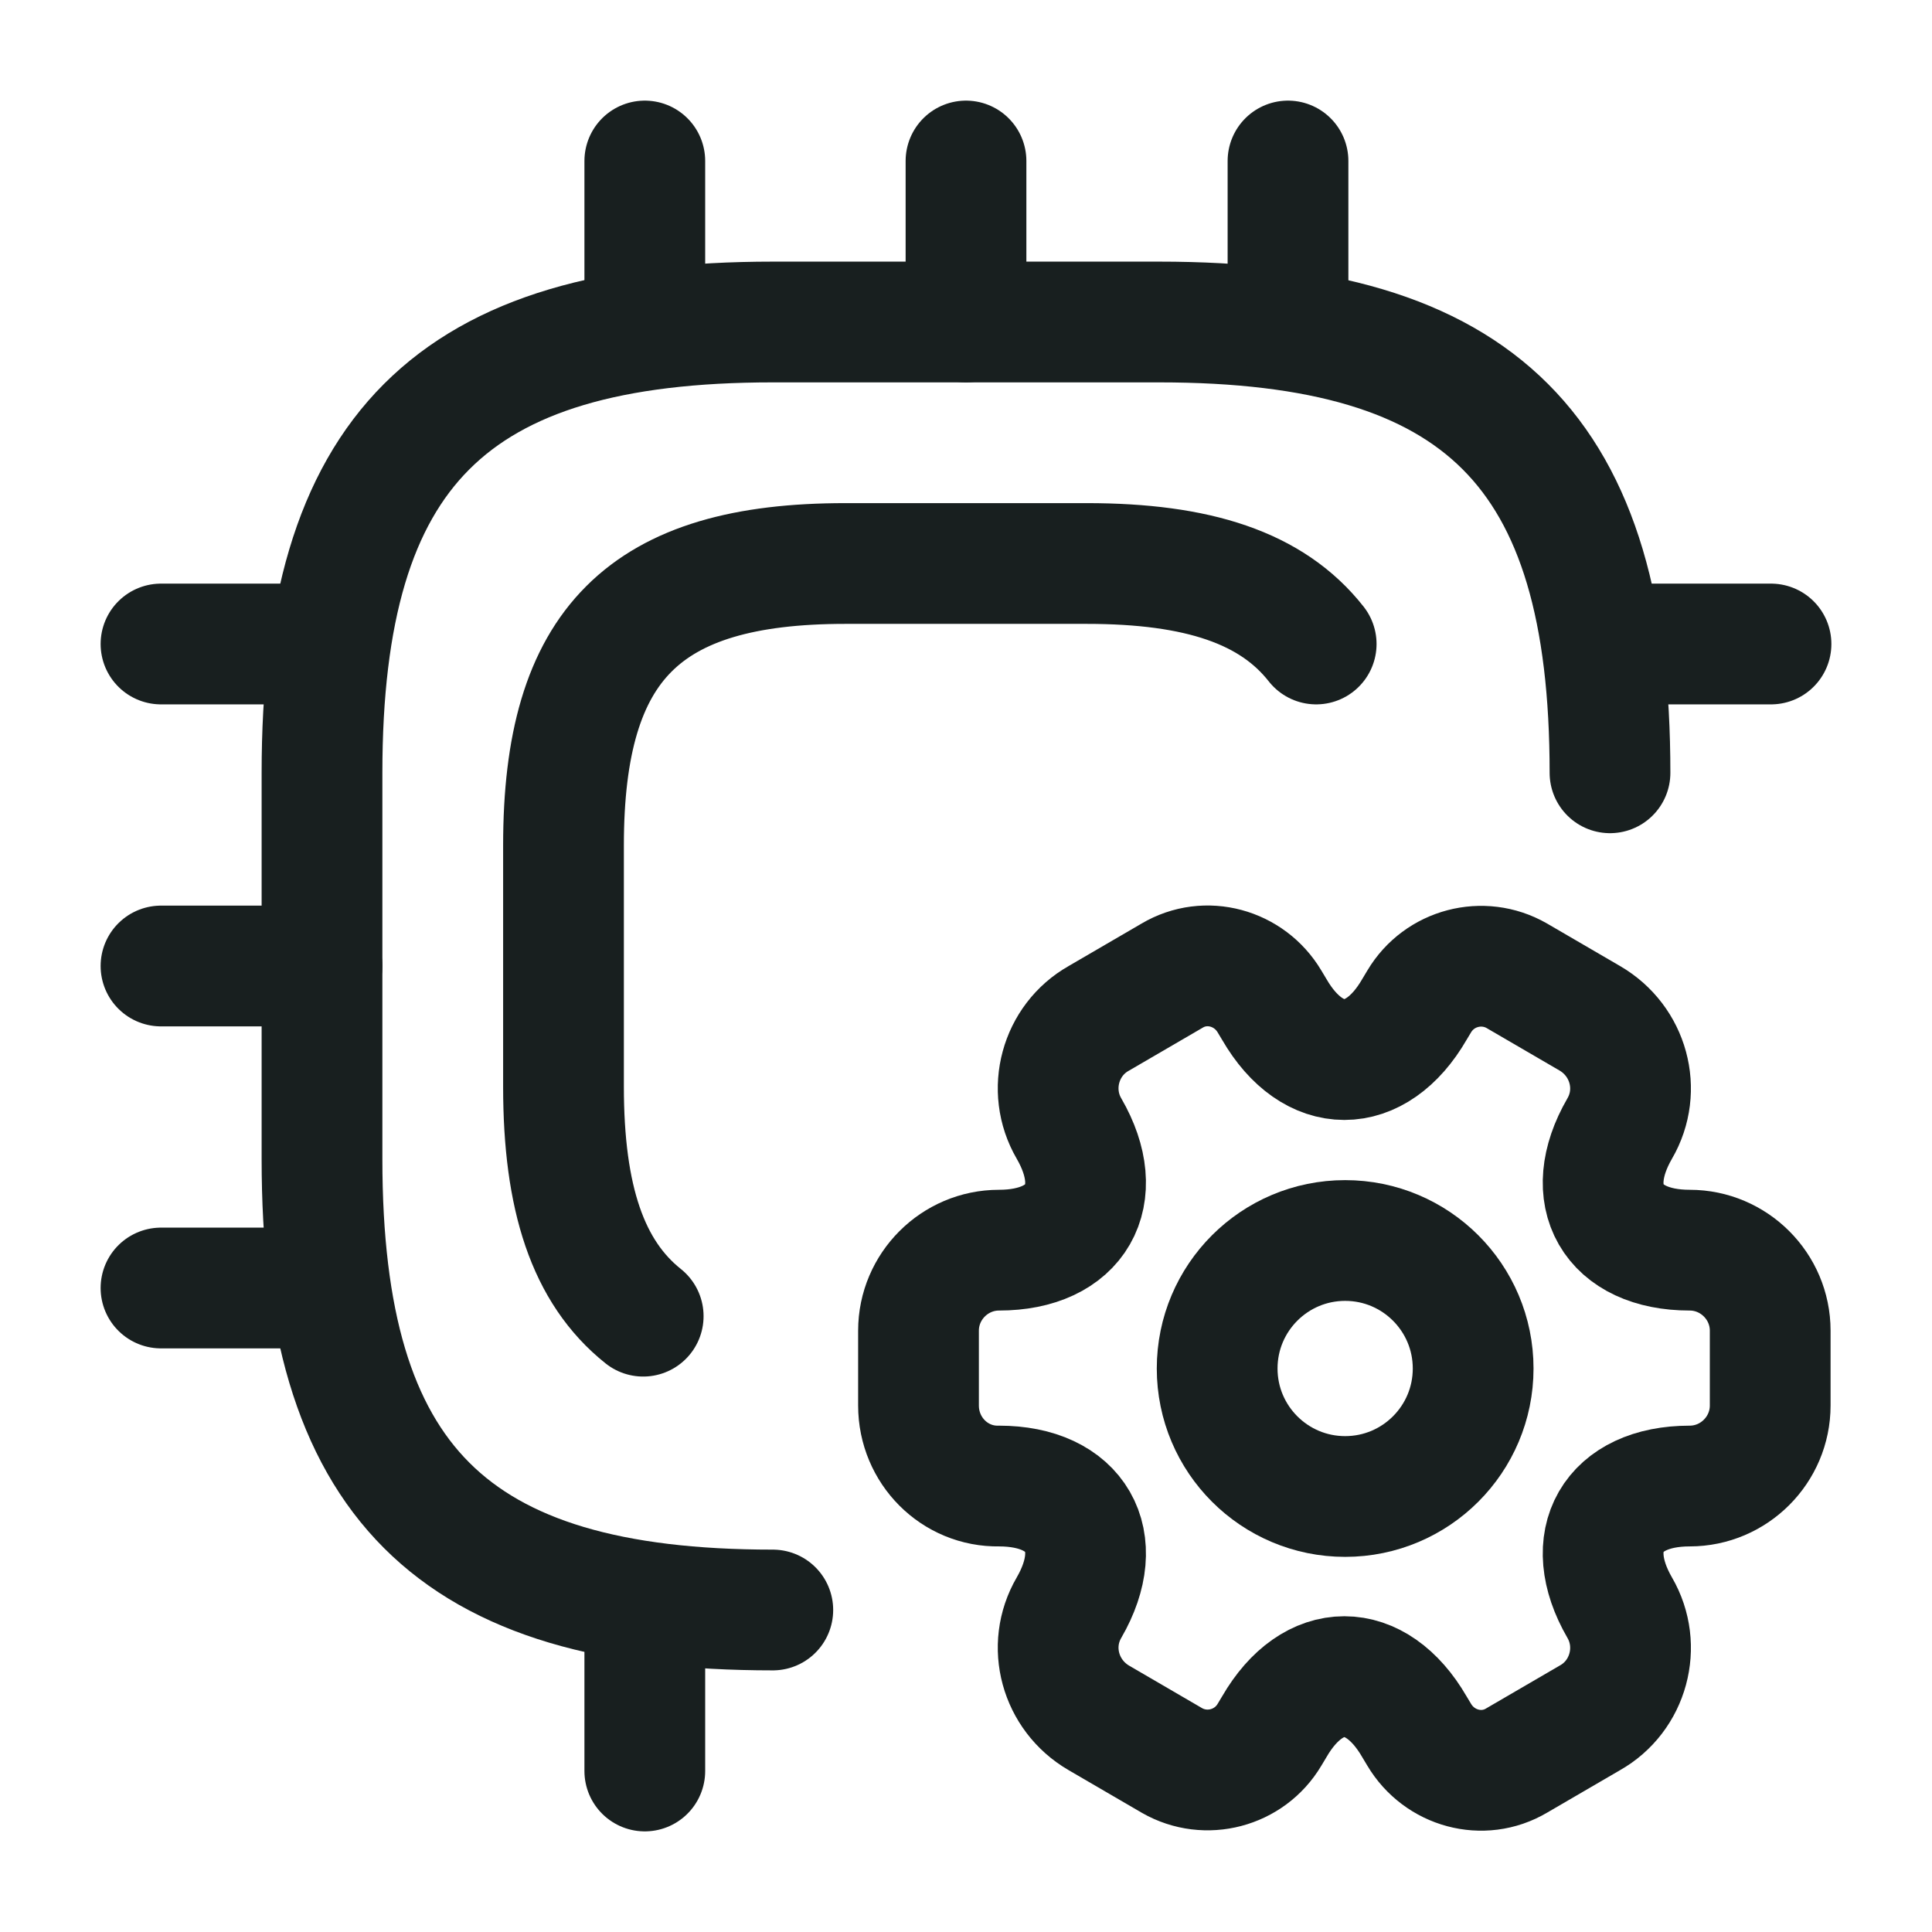
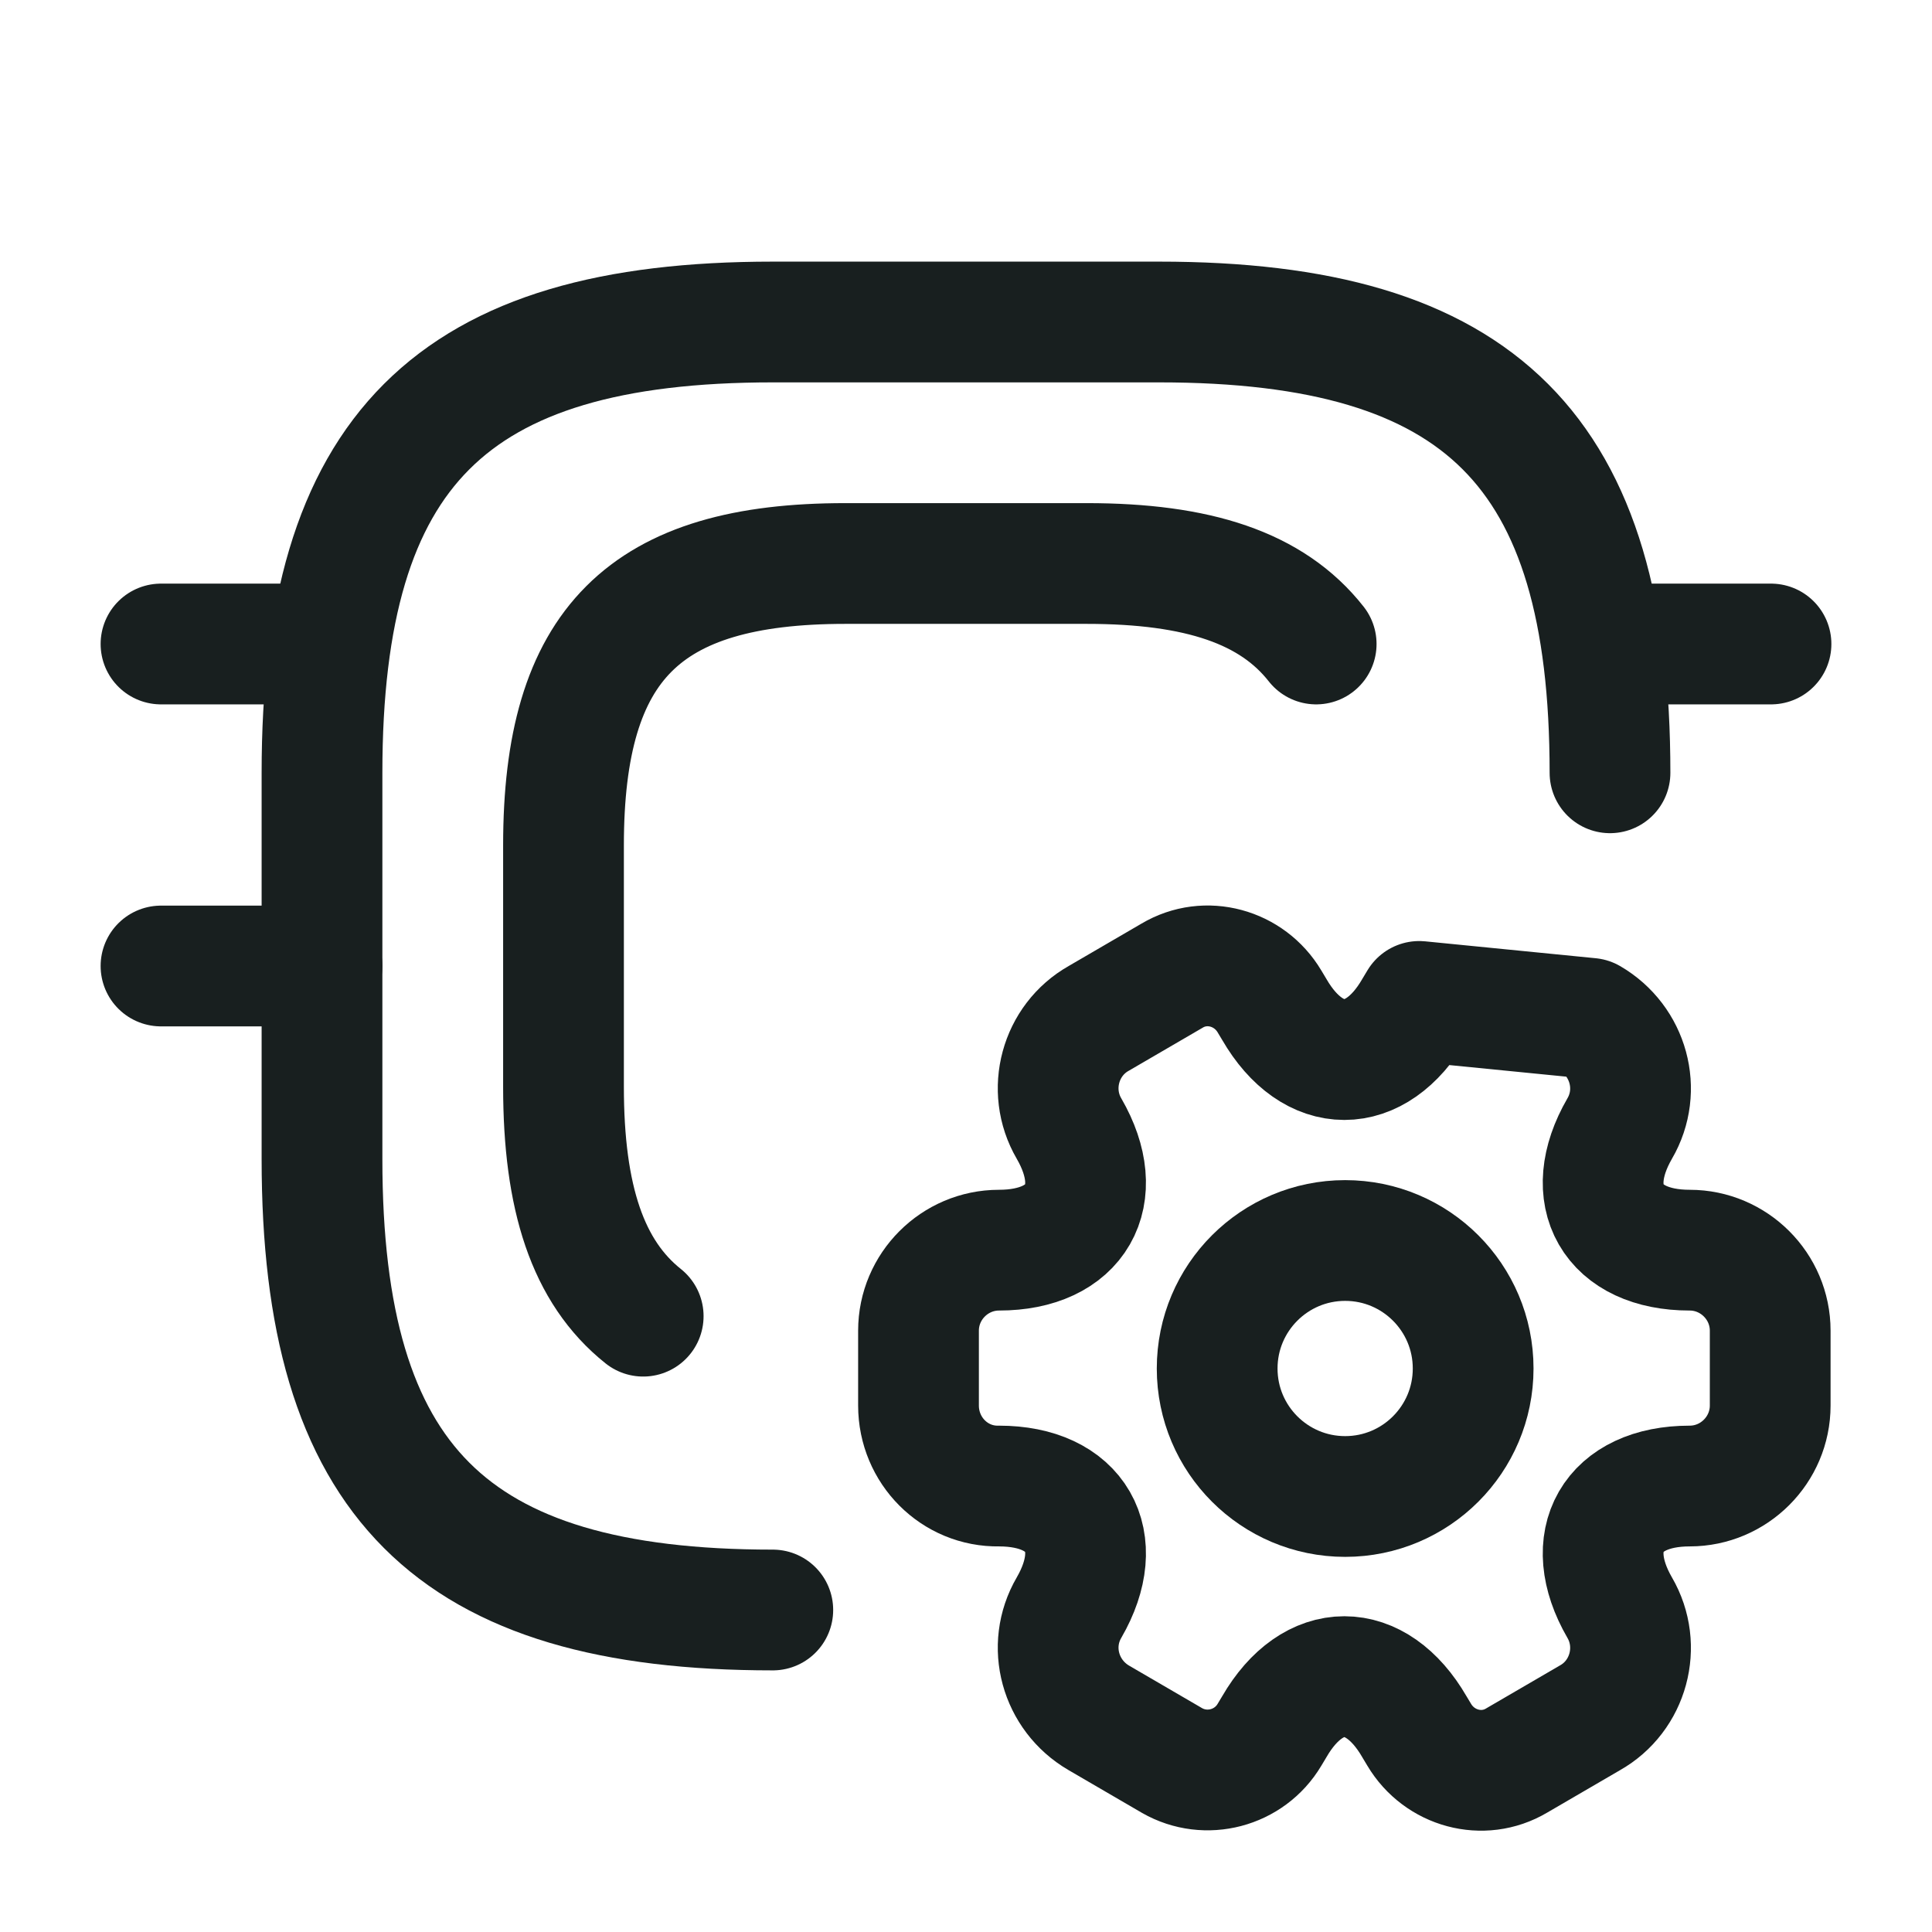
<svg xmlns="http://www.w3.org/2000/svg" width="24" height="24" viewBox="0 0 24 24" fill="none">
  <path d="M20 9.6C20 5.6 18.4 4 14.4 4H9.6C5.6 4 4 5.6 4 9.6V14.4C4 18.4 5.6 20 9.6 20" stroke="#181F1F" stroke-width="1.5" stroke-linecap="round" stroke-linejoin="round" />
  <path d="M16.35 8C15.8 7.3 14.88 7 13.5 7H10.5C8 7 7 8 7 10.5V13.5C7 14.88 7.3 15.8 7.99 16.35" stroke="#181F1F" stroke-width="1.5" stroke-linecap="round" stroke-linejoin="round" />
-   <path d="M8.01 4V2" stroke="#181F1F" stroke-width="1.5" stroke-linecap="round" stroke-linejoin="round" />
-   <path d="M12 4V2" stroke="#181F1F" stroke-width="1.5" stroke-linecap="round" stroke-linejoin="round" />
-   <path d="M16 4V2" stroke="#181F1F" stroke-width="1.5" stroke-linecap="round" stroke-linejoin="round" />
  <path d="M20 8H22" stroke="#181F1F" stroke-width="1.5" stroke-linecap="round" stroke-linejoin="round" />
-   <path d="M8.01 20V22" stroke="#181F1F" stroke-width="1.5" stroke-linecap="round" stroke-linejoin="round" />
  <path d="M2 8H4" stroke="#181F1F" stroke-width="1.5" stroke-linecap="round" stroke-linejoin="round" />
  <path d="M2 12H4" stroke="#181F1F" stroke-width="1.5" stroke-linecap="round" stroke-linejoin="round" />
-   <path d="M2 16H4" stroke="#181F1F" stroke-width="1.5" stroke-linecap="round" stroke-linejoin="round" />
  <path d="M16.71 18.59C17.588 18.59 18.3 17.878 18.3 17C18.3 16.122 17.588 15.41 16.71 15.41C15.832 15.41 15.12 16.122 15.12 17C15.12 17.878 15.832 18.59 16.71 18.59Z" stroke="#181F1F" stroke-width="1.5" stroke-miterlimit="10" stroke-linecap="round" stroke-linejoin="round" />
-   <path d="M11.41 17.46V16.53C11.41 15.98 11.86 15.53 12.41 15.53C13.37 15.53 13.76 14.85 13.28 14.02C13 13.54 13.17 12.92 13.65 12.65L14.56 12.12C14.98 11.87 15.52 12.02 15.77 12.44L15.83 12.54C16.31 13.37 17.09 13.37 17.57 12.54L17.63 12.44C17.88 12.02 18.42 11.88 18.84 12.12L19.75 12.65C20.23 12.93 20.4 13.54 20.12 14.02C19.64 14.85 20.03 15.53 20.99 15.53C21.54 15.53 21.99 15.98 21.99 16.53V17.46C21.99 18.01 21.54 18.46 20.99 18.46C20.03 18.46 19.64 19.14 20.12 19.97C20.4 20.45 20.23 21.07 19.75 21.34L18.84 21.87C18.42 22.12 17.88 21.97 17.63 21.55L17.57 21.45C17.09 20.62 16.31 20.62 15.83 21.45L15.77 21.55C15.52 21.97 14.98 22.11 14.56 21.87L13.65 21.34C13.17 21.06 13 20.45 13.28 19.97C13.76 19.14 13.37 18.46 12.41 18.46C11.86 18.47 11.41 18.02 11.41 17.46Z" stroke="#181F1F" stroke-width="1.5" stroke-miterlimit="10" stroke-linecap="round" stroke-linejoin="round" />
+   <path d="M11.41 17.46V16.53C11.41 15.98 11.86 15.53 12.41 15.53C13.37 15.53 13.76 14.85 13.28 14.02C13 13.54 13.17 12.92 13.65 12.65L14.56 12.12C14.98 11.87 15.52 12.02 15.77 12.44L15.83 12.54C16.31 13.37 17.09 13.37 17.57 12.54L17.63 12.44L19.75 12.65C20.23 12.93 20.4 13.54 20.12 14.02C19.64 14.85 20.03 15.53 20.99 15.53C21.54 15.53 21.99 15.98 21.99 16.53V17.46C21.99 18.01 21.54 18.46 20.99 18.46C20.03 18.46 19.64 19.14 20.12 19.97C20.4 20.45 20.23 21.07 19.75 21.34L18.84 21.87C18.42 22.12 17.88 21.97 17.63 21.55L17.57 21.45C17.09 20.62 16.31 20.62 15.83 21.45L15.77 21.55C15.52 21.97 14.98 22.11 14.56 21.87L13.65 21.34C13.17 21.06 13 20.45 13.28 19.97C13.76 19.14 13.37 18.46 12.41 18.46C11.86 18.47 11.41 18.02 11.41 17.46Z" stroke="#181F1F" stroke-width="1.5" stroke-miterlimit="10" stroke-linecap="round" stroke-linejoin="round" />
</svg>